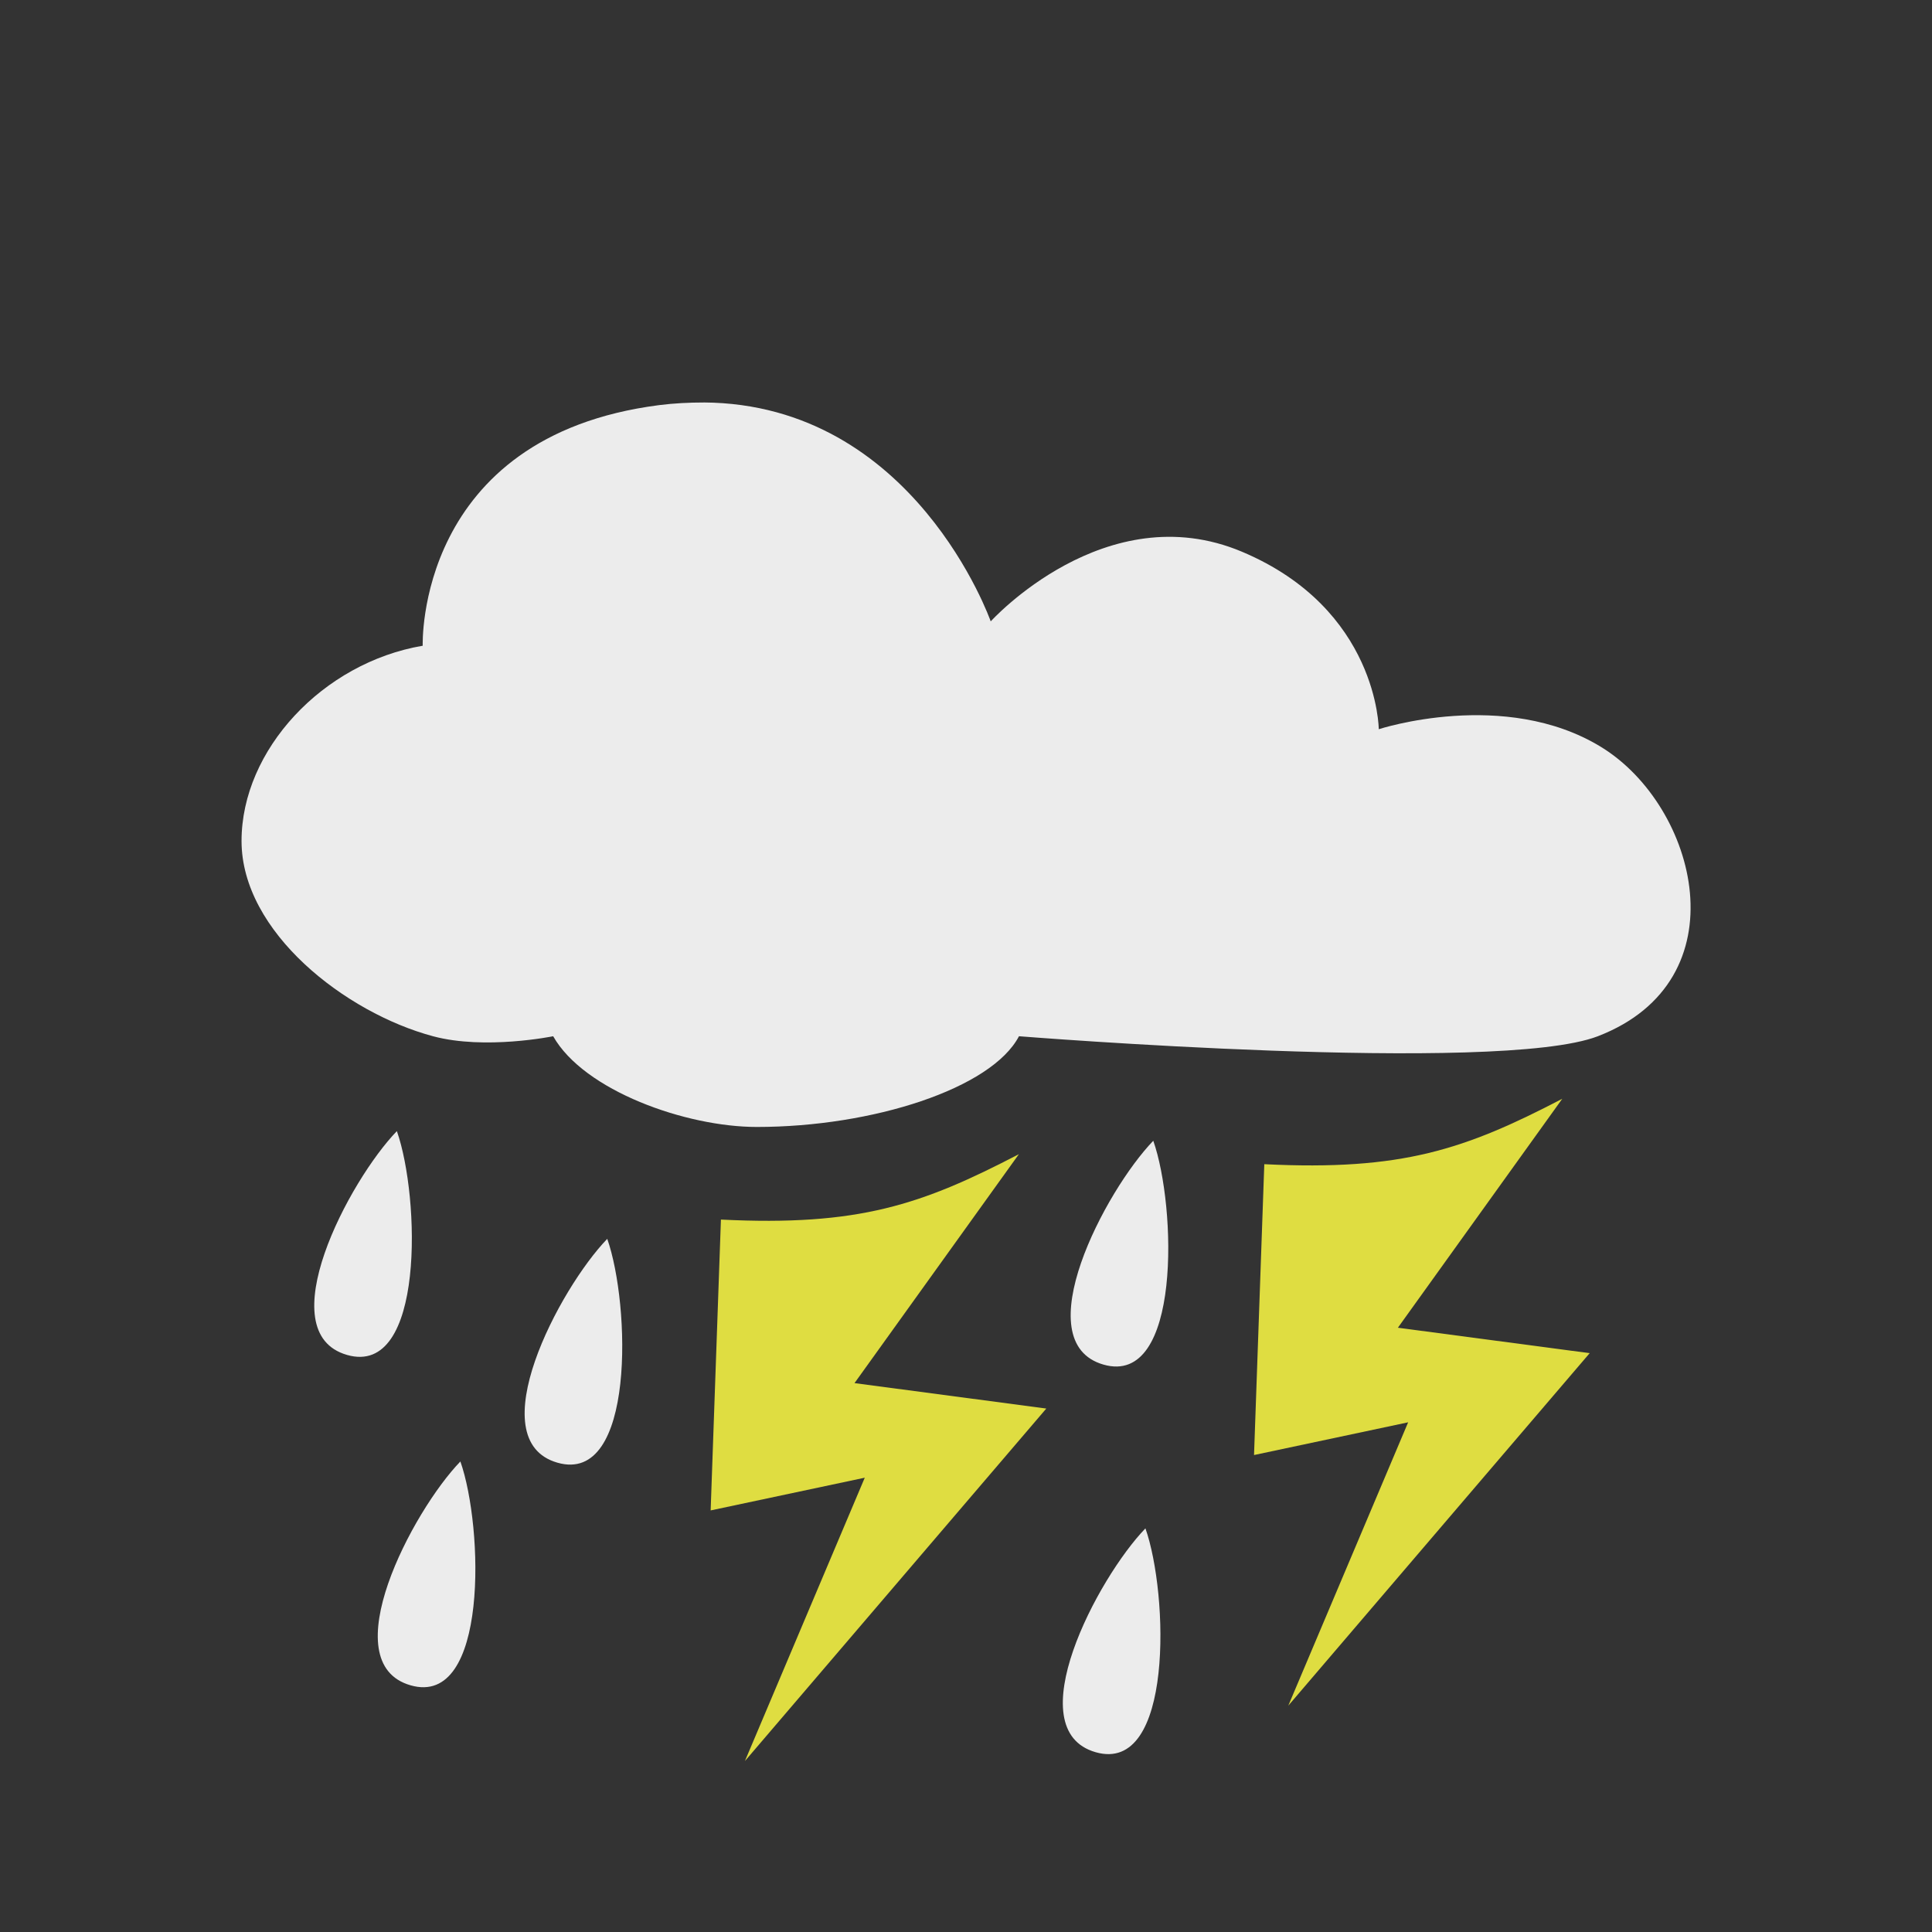
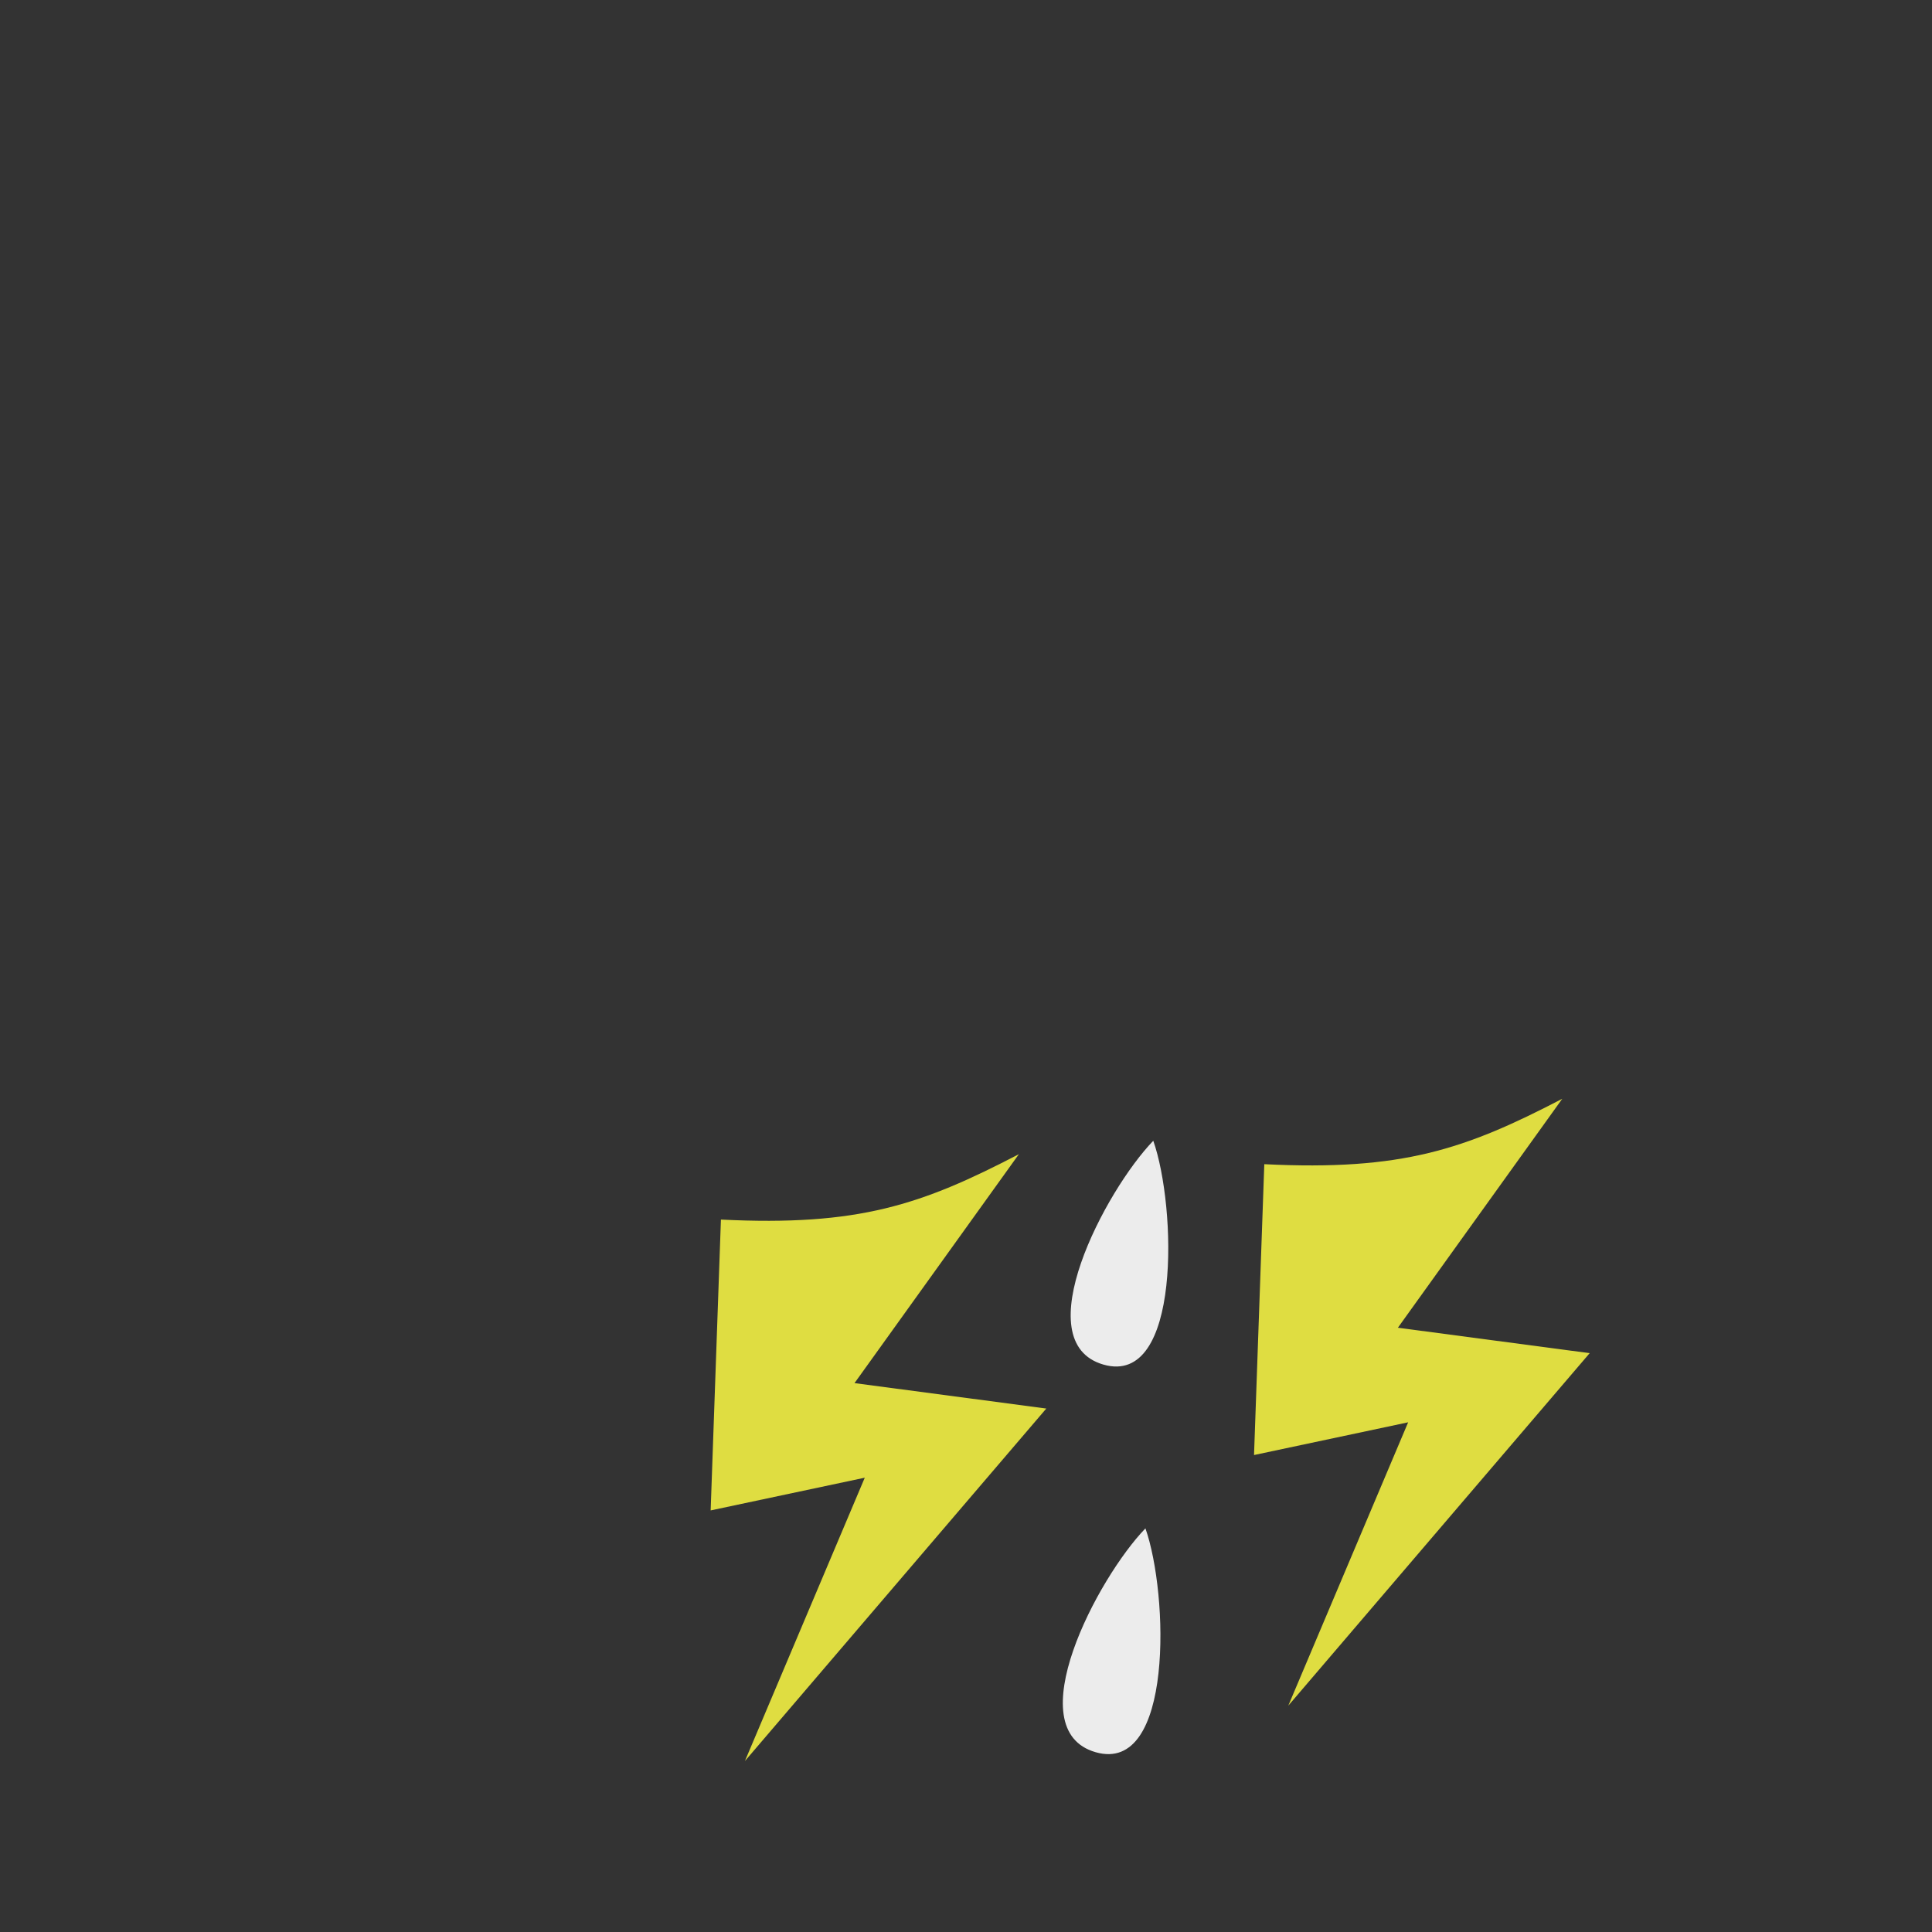
<svg xmlns="http://www.w3.org/2000/svg" viewBox="0 0 48 48" style="enable-background:new">
  <rect x="0" y="0" width="48" height="48" fill="#333333" stroke="none" />
-   <path d="m 10.2 41.871 c -1.942 -0.558 0.046 -4.328 1.238 -5.561 0.574 1.629 0.703 6.119 -1.238 5.561 z" style="fill:#ececec;fill-opacity:1" />
-   <path d="m 13.849 36.34 c -1.942 -0.558 0.046 -4.328 1.238 -5.561 0.574 1.629 0.703 6.119 -1.238 5.561 z" style="fill:#ececec;fill-opacity:1" />
-   <path d="m 8.622 33.663 c -1.942 -0.558 0.046 -4.328 1.238 -5.561 0.574 1.629 0.703 6.119 -1.238 5.561 z" style="fill:#ececec;fill-opacity:1" />
  <path d="m 27.22 43.533 c -1.942 -0.558 0.046 -4.328 1.238 -5.561 0.574 1.629 0.703 6.119 -1.238 5.561 z" style="fill:#ececec;fill-opacity:1" />
  <path d="m 17.912 30.3 c 3.421 0.17 4.986 -0.367 7.402 -1.625 l -4.084 5.688 4.765 0.632 -7.488 8.758 2.978 -7.04 -3.829 0.813 0.255 -7.223 z" style="fill:#dfdd41;fill-opacity:1" />
  <path d="m 31.412 28.924 c 3.421 0.17 4.986 -0.367 7.402 -1.625 l -4.084 5.688 4.765 0.632 -7.488 8.758 2.978 -7.04 -3.829 0.813 0.255 -7.223 z" style="fill:#dfdd41;fill-opacity:1" />
  <path d="m 27.415 33.903 c -1.942 -0.558 0.046 -4.328 1.238 -5.561 0.574 1.629 0.703 6.119 -1.238 5.561 z" style="fill:#ececec;fill-opacity:1" />
-   <path d="m 17.477 10 c -0.349 0 -0.722 0.017 -1.101 0.065 -6.06 0.78 -5.874 5.978 -5.874 5.978 -2.481 0.422 -4.501 2.587 -4.501 4.851 0 2.264 2.584 4.269 4.757 4.851 1.292 0.347 2.985 0 2.985 0 c 0.767 1.353 3.296 2.254 5.06 2.254 c 2.876 0 5.832 -0.954 6.513 -2.254 0 0 11.91 0.953 14.382 0 3.599 -1.388 2.474 -5.721 0.08 -7.187 -2.394 -1.466 -5.523 -0.441 -5.523 -0.441 0 0 -0.014 -2.984 -3.4 -4.41 -3.386 -1.426 -6.241 1.731 -6.241 1.731 0 0 -1.897 -5.407 -7.135 -5.439 z" style="fill:#ececec;fill-opacity:1" />
</svg>